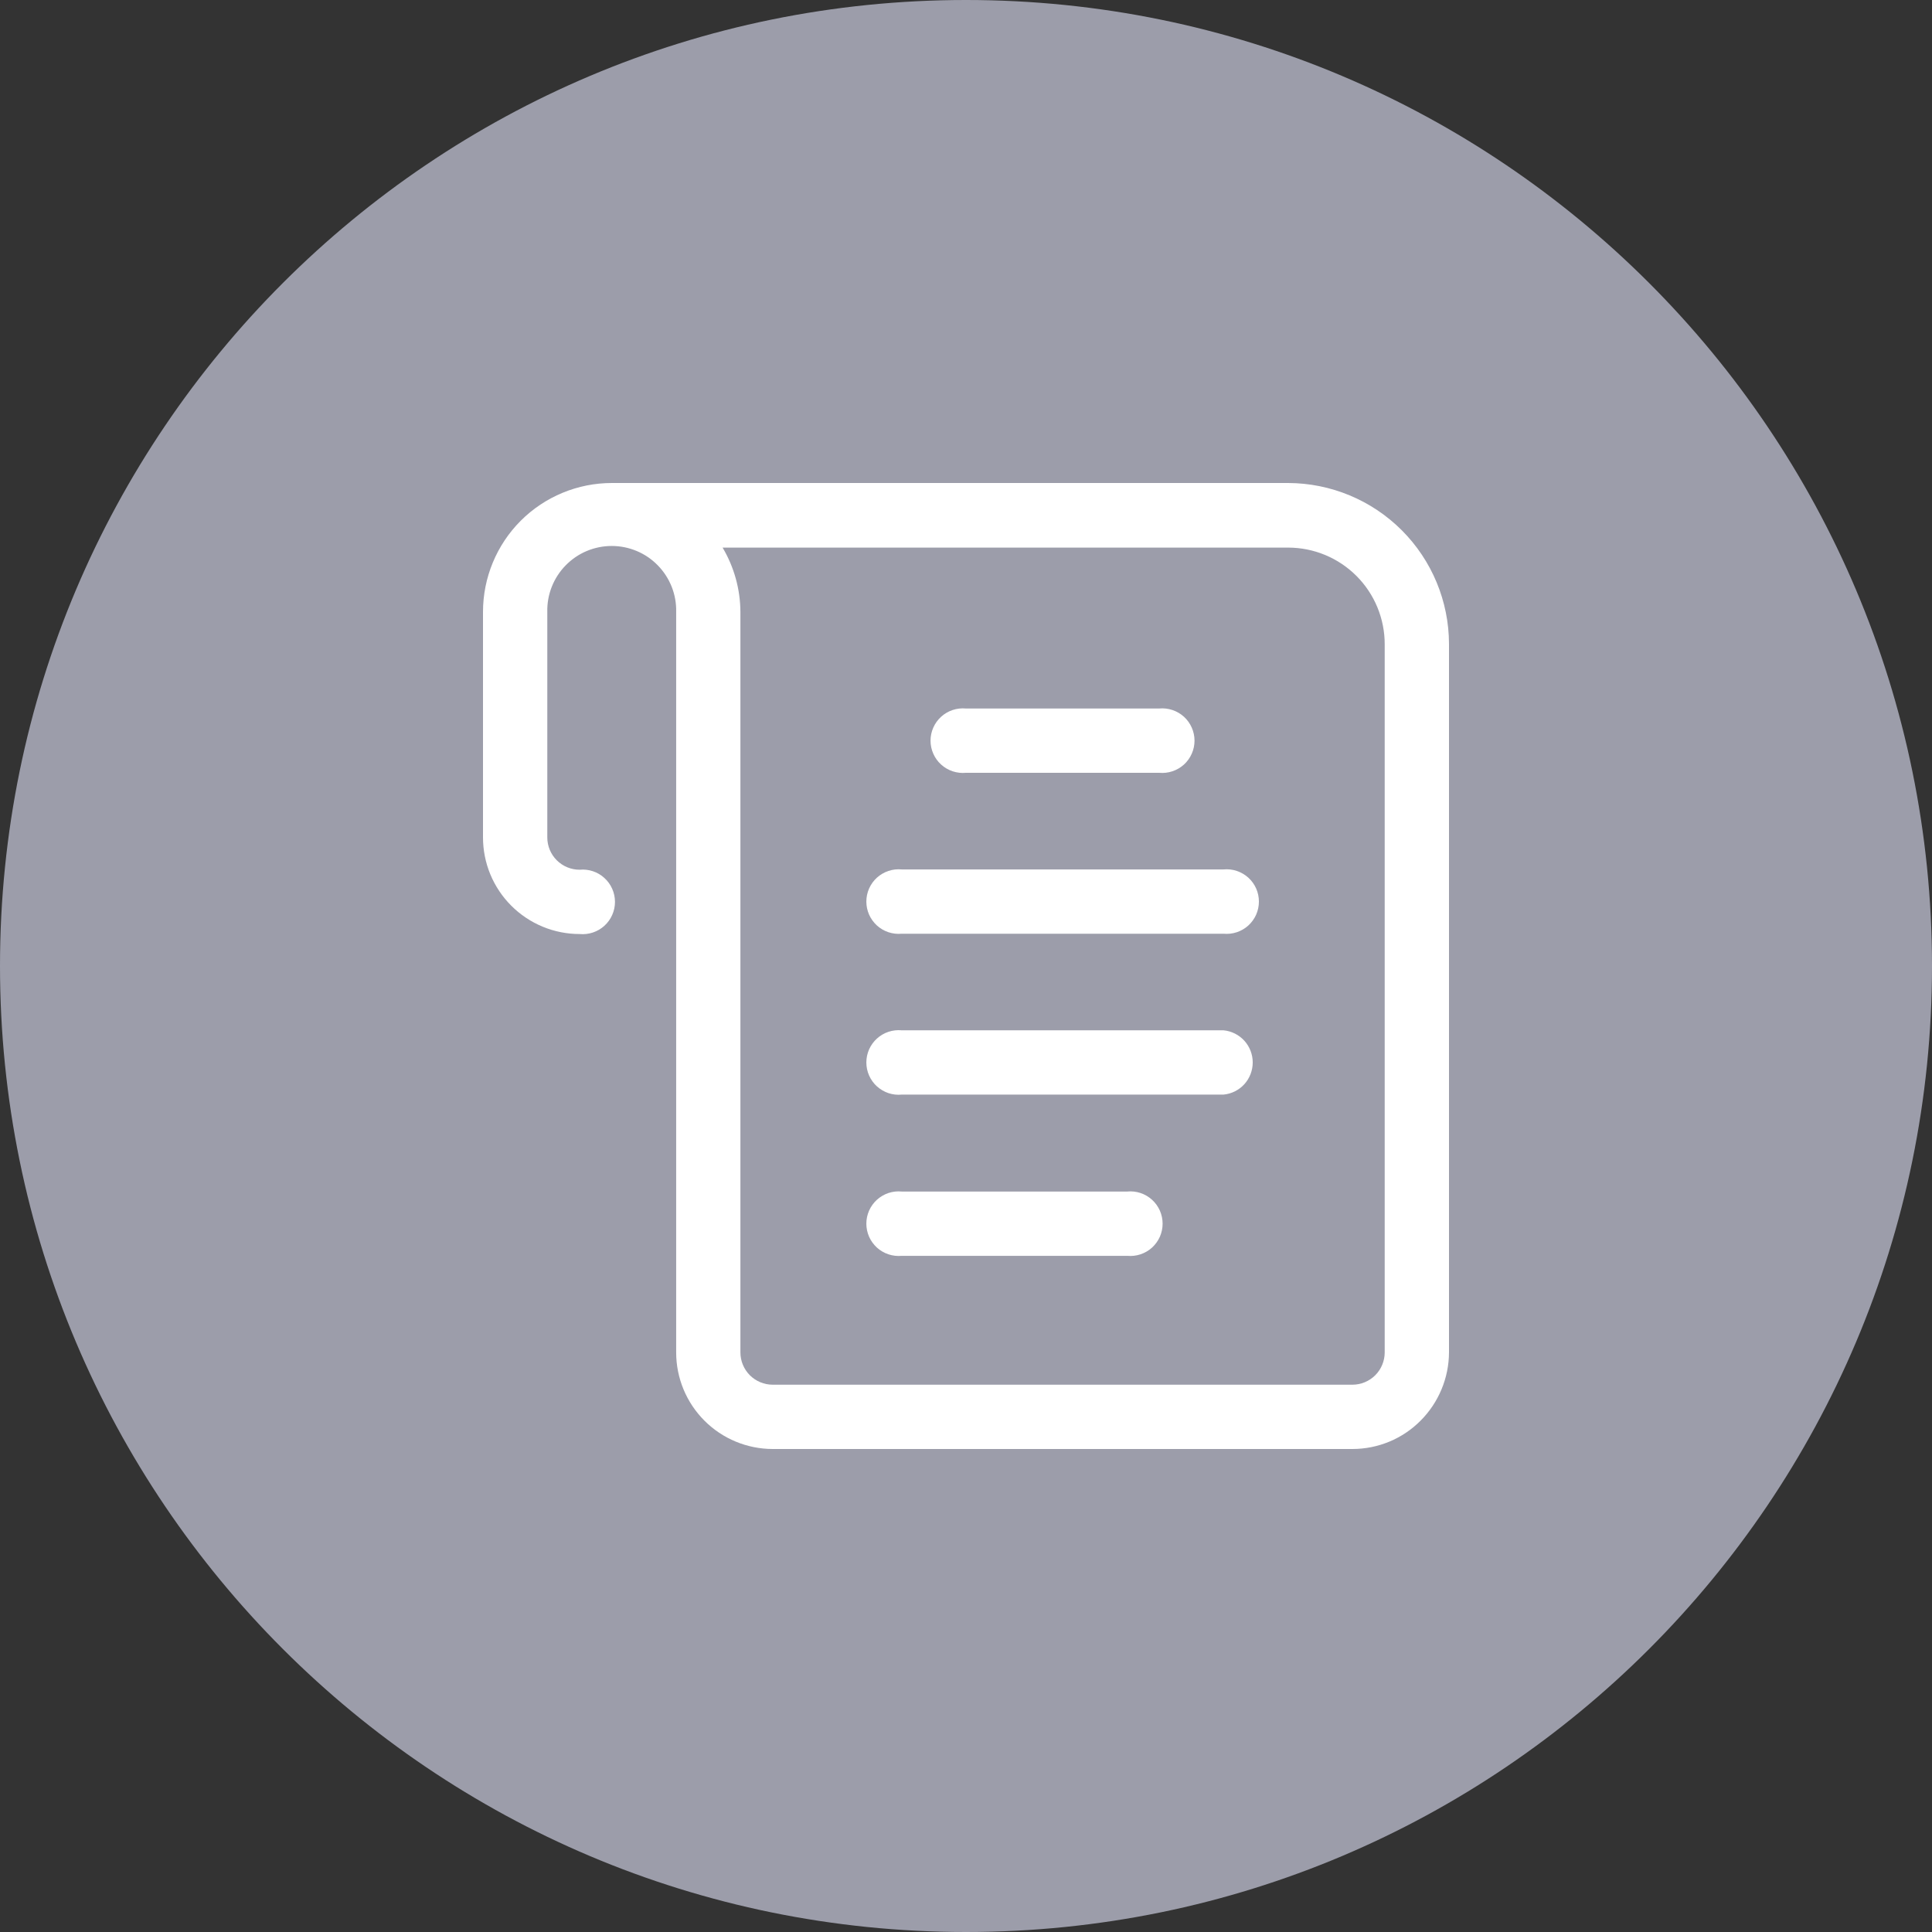
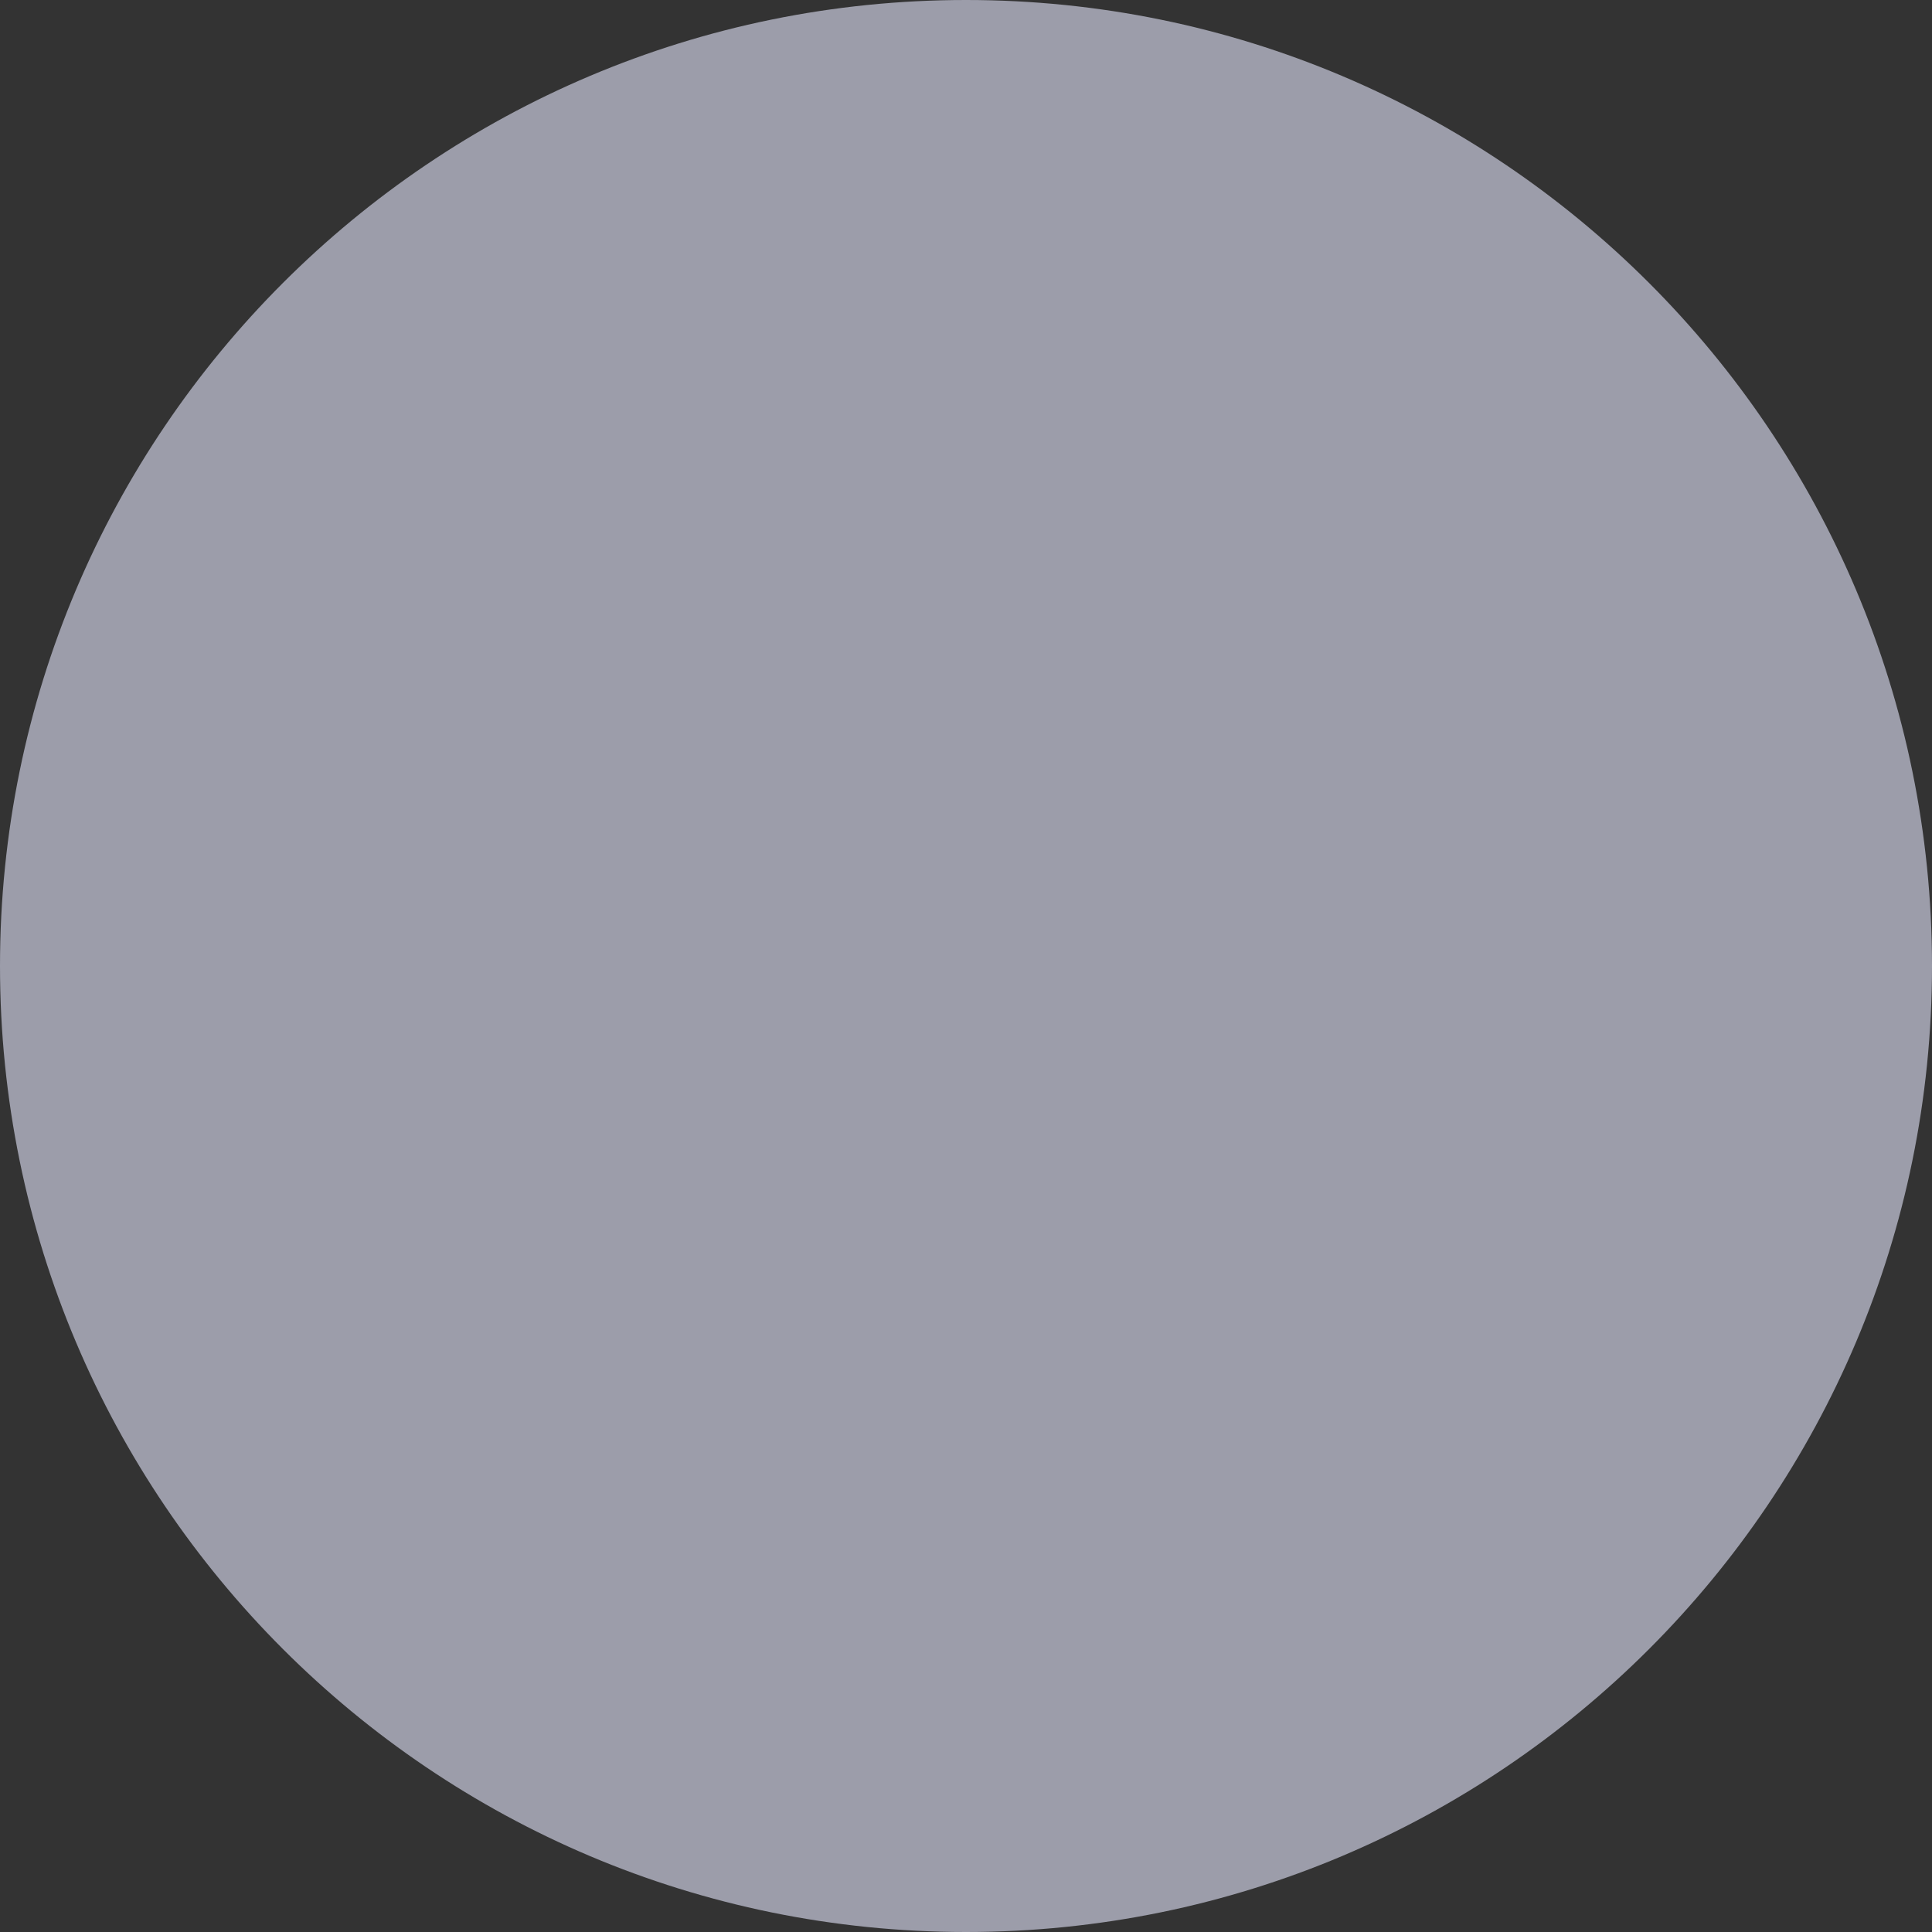
<svg xmlns="http://www.w3.org/2000/svg" width="64" height="64" viewBox="0 0 64 64" fill="none">
  <rect x="0" y="0" width="64" height="64" fill="#333333" stroke="none" />
  <path d="M32 64C49.673 64 64 49.673 64 32C64 14.327 49.673 0 32 0C14.327 0 0 14.327 0 32C0 49.673 14.327 64 32 64Z" fill="#9C9DAA" />
  <g clip-path="url(#clip0)">
    <path d="M42.67 16H20.27C19.137 16 18.051 16.45 17.25 17.25C16.45 18.051 16 19.137 16 20.27V27.74C16 28.16 16.082 28.576 16.243 28.965C16.404 29.353 16.64 29.706 16.937 30.003C17.234 30.3 17.587 30.536 17.975 30.697C18.363 30.858 18.779 30.941 19.2 30.941C19.348 30.955 19.498 30.938 19.639 30.891C19.781 30.844 19.911 30.768 20.021 30.668C20.132 30.567 20.22 30.445 20.28 30.309C20.341 30.172 20.372 30.025 20.372 29.876C20.372 29.727 20.341 29.579 20.28 29.443C20.22 29.306 20.132 29.184 20.021 29.084C19.911 28.983 19.781 28.907 19.639 28.86C19.498 28.813 19.348 28.796 19.2 28.811C18.916 28.811 18.644 28.698 18.443 28.497C18.243 28.297 18.13 28.025 18.13 27.741V20.27C18.123 19.985 18.174 19.702 18.278 19.438C18.383 19.173 18.539 18.932 18.738 18.729C18.937 18.525 19.174 18.363 19.436 18.253C19.698 18.143 19.98 18.086 20.265 18.086C20.549 18.086 20.831 18.143 21.093 18.253C21.355 18.363 21.593 18.525 21.791 18.729C21.99 18.932 22.146 19.173 22.251 19.438C22.355 19.702 22.406 19.985 22.399 20.27V44.8C22.399 45.649 22.736 46.462 23.336 47.062C23.935 47.662 24.749 47.999 25.597 48H44.8C45.22 48 45.636 47.917 46.024 47.756C46.412 47.595 46.764 47.358 47.06 47.06C47.658 46.46 47.996 45.648 48 44.8V21.329C47.996 19.917 47.434 18.564 46.435 17.565C45.436 16.566 44.083 16.004 42.67 16V16ZM45.87 44.8C45.87 45.084 45.757 45.356 45.557 45.557C45.356 45.757 45.084 45.87 44.8 45.87H25.597C25.313 45.87 25.041 45.757 24.84 45.557C24.64 45.356 24.527 45.084 24.527 44.8V20.27C24.523 19.52 24.319 18.785 23.937 18.14H42.67C43.091 18.14 43.508 18.223 43.896 18.384C44.284 18.545 44.637 18.781 44.934 19.078C45.232 19.376 45.467 19.729 45.628 20.118C45.788 20.507 45.871 20.923 45.87 21.344V44.8Z" fill="white" />
-     <path d="M31.997 25.6H38.398C38.546 25.614 38.696 25.597 38.837 25.55C38.979 25.503 39.109 25.427 39.22 25.327C39.33 25.227 39.418 25.105 39.478 24.968C39.539 24.832 39.57 24.684 39.57 24.535C39.57 24.386 39.539 24.239 39.478 24.102C39.418 23.966 39.33 23.844 39.22 23.743C39.109 23.643 38.979 23.567 38.837 23.52C38.696 23.473 38.546 23.456 38.398 23.47H31.997C31.849 23.456 31.699 23.473 31.558 23.52C31.416 23.567 31.286 23.643 31.176 23.743C31.065 23.844 30.977 23.966 30.917 24.102C30.856 24.239 30.825 24.386 30.825 24.535C30.825 24.684 30.856 24.832 30.917 24.968C30.977 25.105 31.065 25.227 31.176 25.327C31.286 25.427 31.416 25.503 31.558 25.55C31.699 25.597 31.849 25.614 31.997 25.6V25.6Z" fill="white" />
-     <path d="M40.531 28.801H29.871C29.723 28.787 29.573 28.803 29.431 28.851C29.29 28.898 29.16 28.974 29.049 29.074C28.939 29.174 28.851 29.296 28.79 29.433C28.73 29.569 28.699 29.717 28.699 29.866C28.699 30.015 28.73 30.162 28.79 30.299C28.851 30.435 28.939 30.557 29.049 30.658C29.16 30.758 29.29 30.834 29.431 30.881C29.573 30.928 29.723 30.945 29.871 30.931H40.531C40.679 30.945 40.829 30.928 40.971 30.881C41.112 30.834 41.242 30.758 41.353 30.658C41.463 30.557 41.551 30.435 41.612 30.299C41.672 30.162 41.703 30.015 41.703 29.866C41.703 29.717 41.672 29.569 41.612 29.433C41.551 29.296 41.463 29.174 41.353 29.074C41.242 28.974 41.112 28.898 40.971 28.851C40.829 28.803 40.679 28.787 40.531 28.801V28.801Z" fill="white" />
-     <path d="M40.531 34.13H29.871C29.723 34.116 29.573 34.133 29.431 34.18C29.29 34.227 29.16 34.303 29.049 34.404C28.939 34.504 28.851 34.626 28.79 34.762C28.73 34.899 28.699 35.046 28.699 35.195C28.699 35.344 28.73 35.492 28.79 35.628C28.851 35.765 28.939 35.887 29.049 35.987C29.16 36.087 29.29 36.163 29.431 36.211C29.573 36.258 29.723 36.275 29.871 36.26H40.531C40.796 36.235 41.042 36.112 41.221 35.915C41.399 35.718 41.498 35.461 41.498 35.195C41.498 34.929 41.399 34.673 41.221 34.476C41.042 34.279 40.796 34.156 40.531 34.13V34.13Z" fill="white" />
    <path d="M37.33 39.471H29.871C29.723 39.456 29.573 39.473 29.431 39.52C29.29 39.567 29.16 39.644 29.049 39.744C28.939 39.844 28.851 39.966 28.79 40.103C28.73 40.239 28.699 40.386 28.699 40.536C28.699 40.685 28.73 40.832 28.79 40.969C28.851 41.105 28.939 41.227 29.049 41.328C29.16 41.428 29.29 41.504 29.431 41.551C29.573 41.598 29.723 41.615 29.871 41.601H37.341C37.49 41.615 37.639 41.598 37.781 41.551C37.922 41.504 38.053 41.428 38.163 41.328C38.273 41.227 38.361 41.105 38.422 40.969C38.482 40.832 38.513 40.685 38.513 40.536C38.513 40.386 38.482 40.239 38.422 40.103C38.361 39.966 38.273 39.844 38.163 39.744C38.053 39.644 37.922 39.567 37.781 39.52C37.639 39.473 37.49 39.456 37.341 39.471H37.33Z" fill="white" />
  </g>
  <defs>
    <clipPath id="clip0">
-       <rect width="32" height="32" fill="white" transform="translate(16 16)" />
-     </clipPath>
+       </clipPath>
  </defs>
</svg>